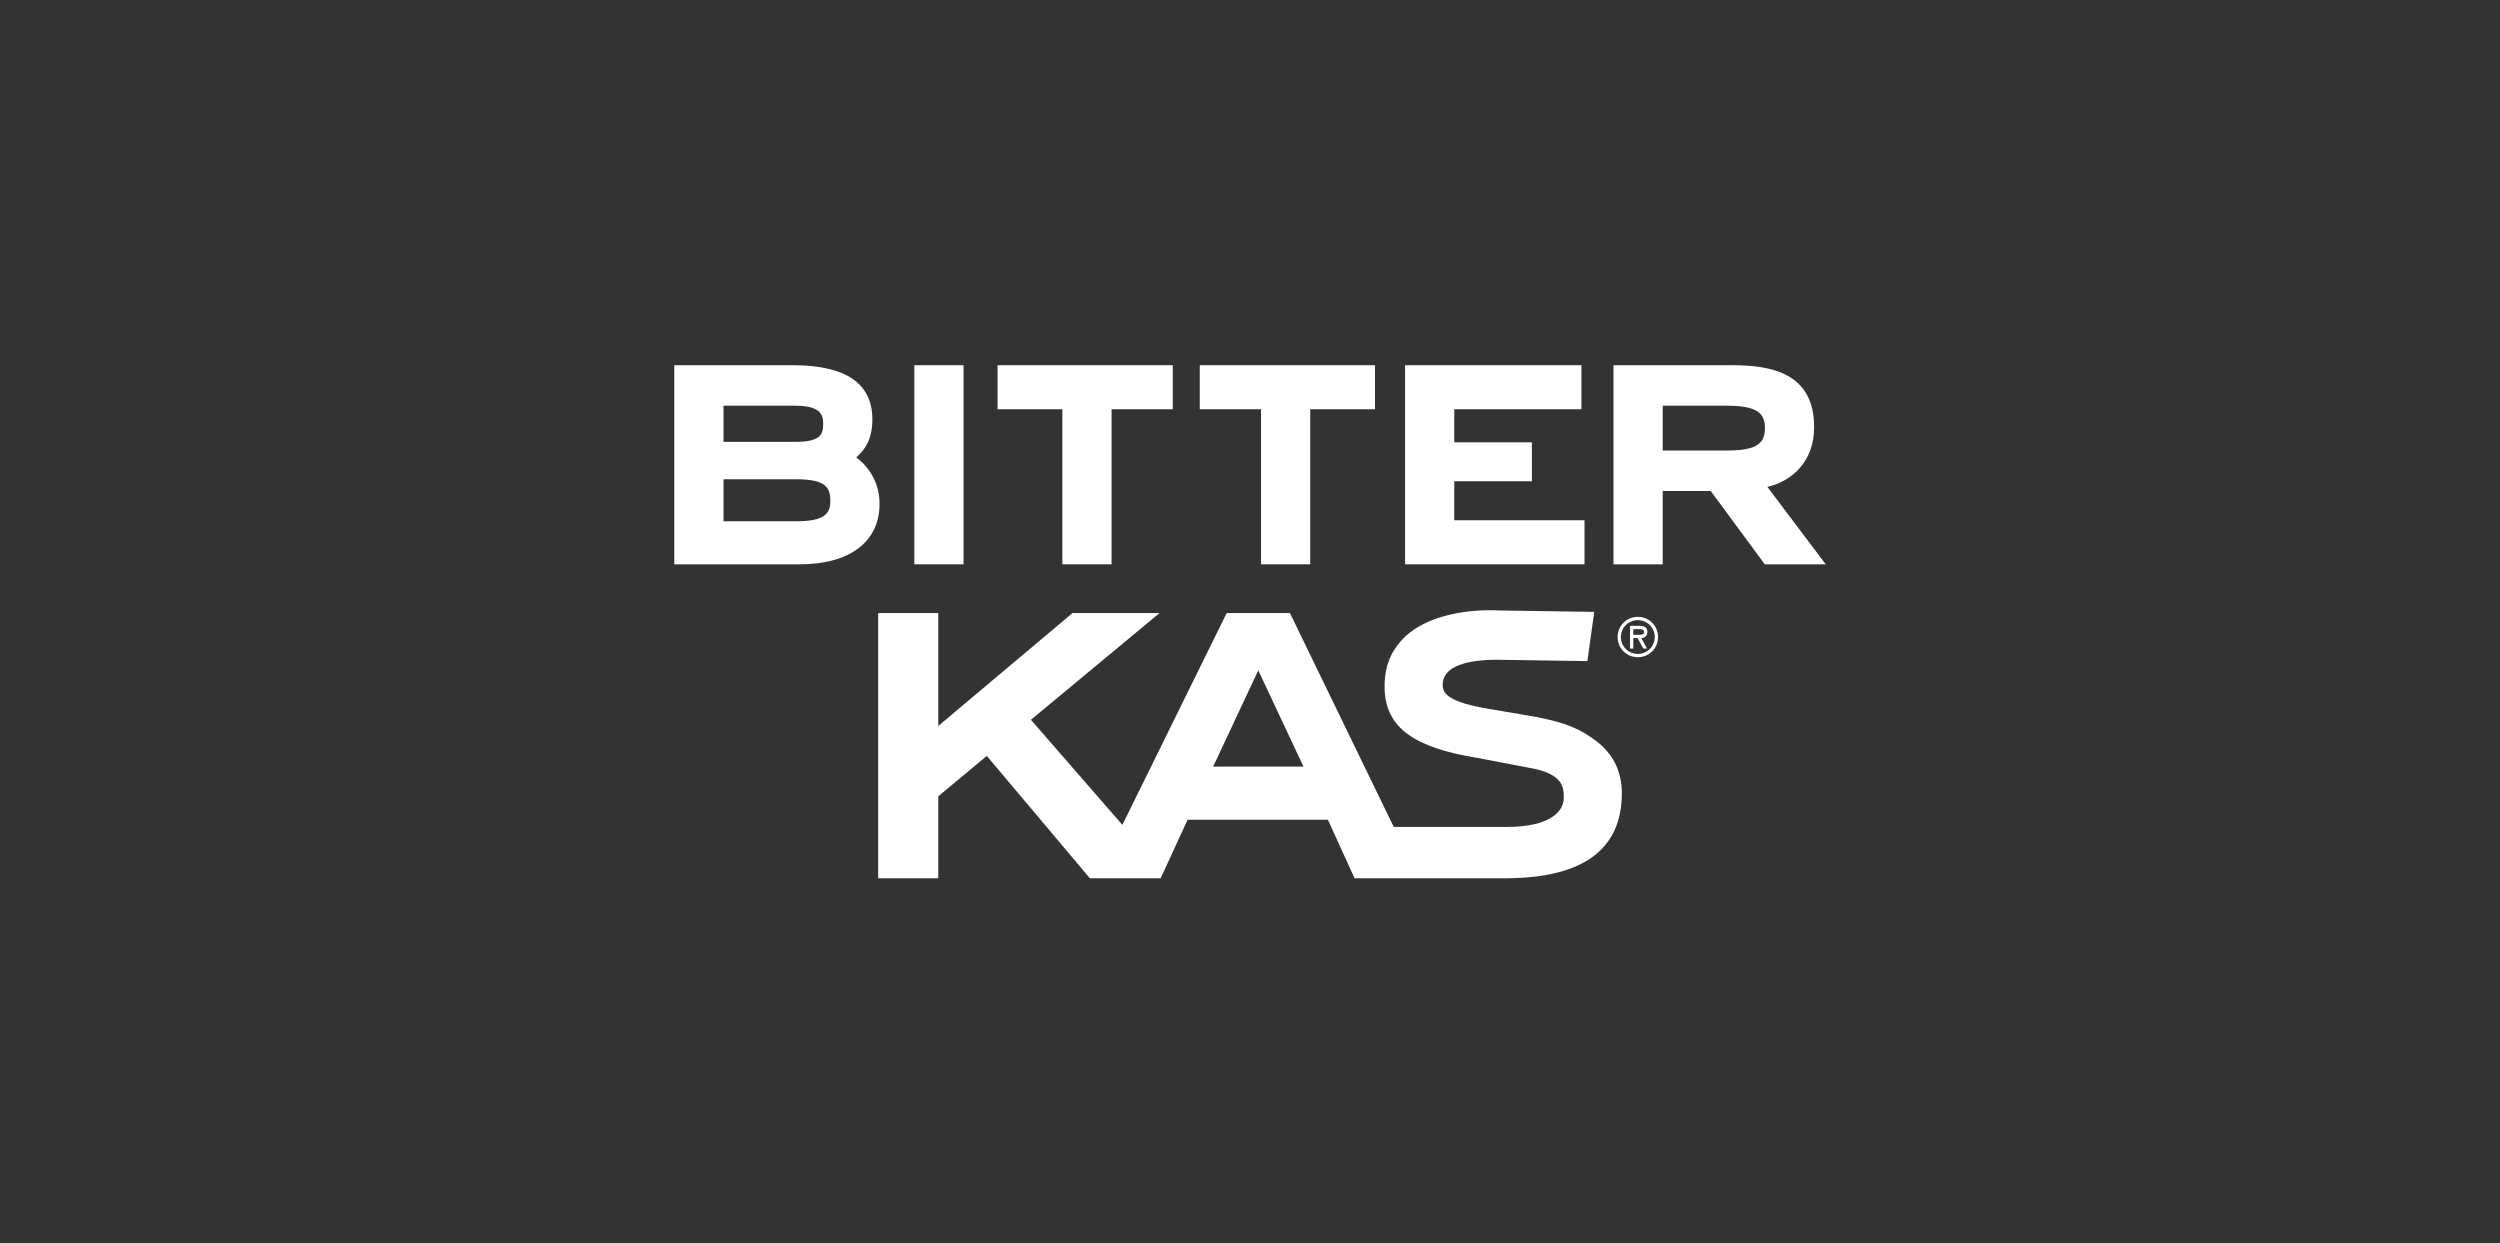
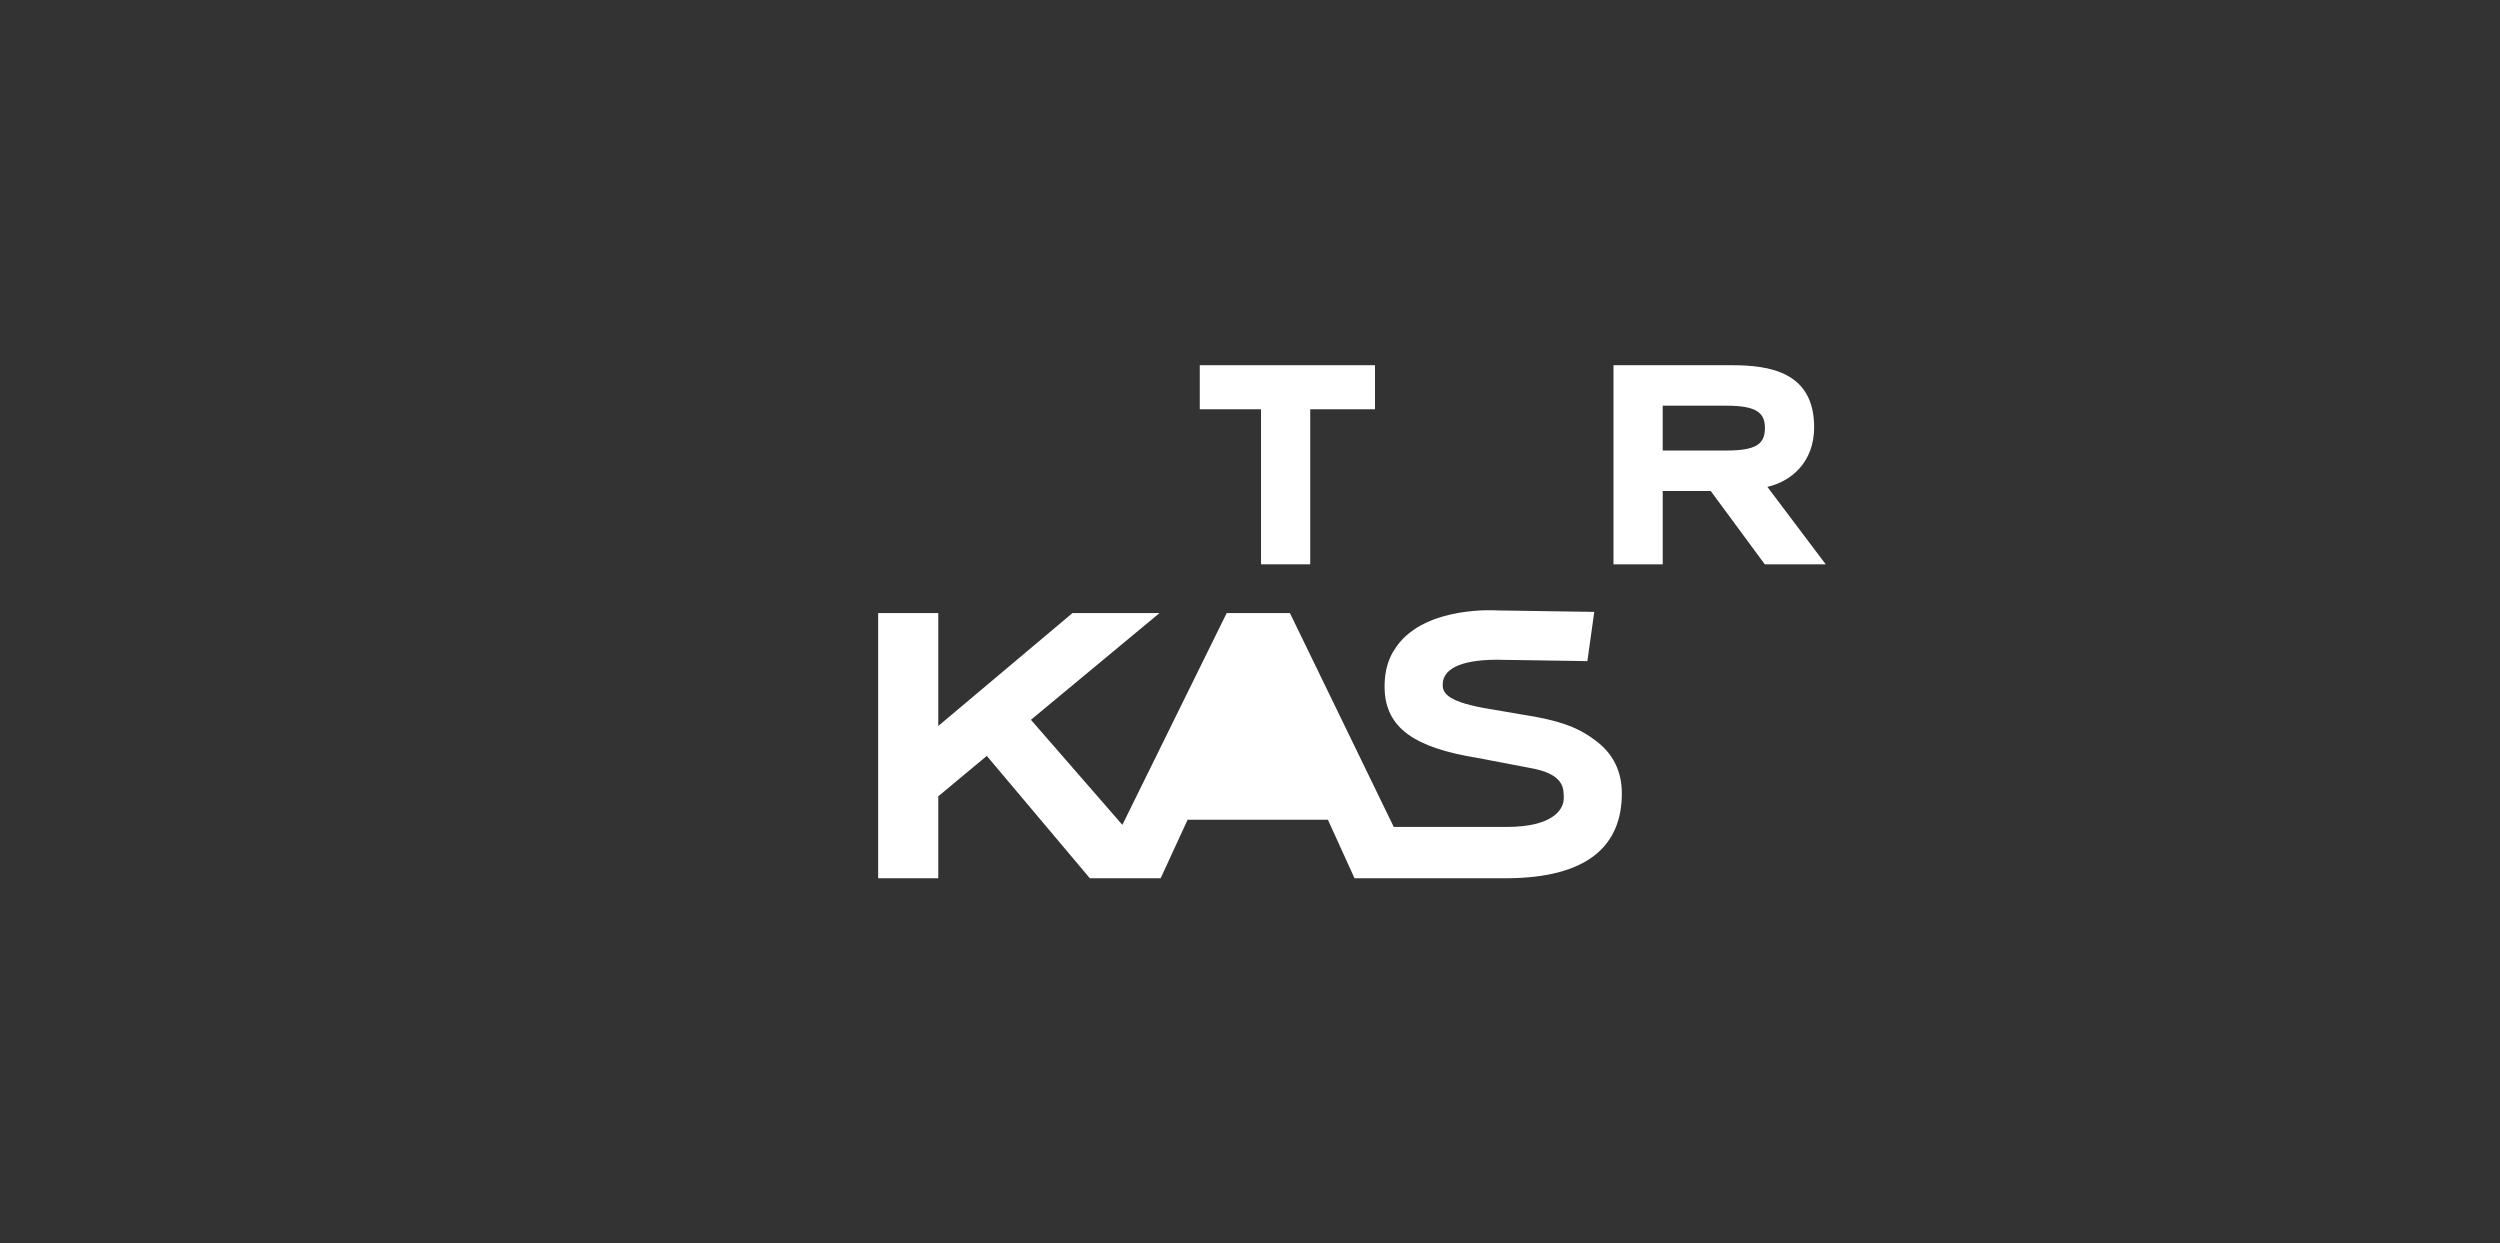
<svg xmlns="http://www.w3.org/2000/svg" version="1.1" id="Capa_1" x="0px" y="0px" width="804.733px" height="400.26px" viewBox="0 0 804.733 400.26" enable-background="new 0 0 804.733 400.26" xml:space="preserve">
  <rect x="0" y="0" width="804.733" height="400.26" fill="#333333" stroke="none" />
  <g>
    <g>
-       <path fill="#FFFFFF" d="M256.311,167.794h-23.422v-13.526h23.422c9.643,0,10.973,2.794,10.973,7.01    C267.284,165.299,265.449,167.794,256.311,167.794 M232.889,130.591h23.096c8.309,0,8.986,3.066,8.986,5.775    c0,3.337-0.676,5.874-8.986,5.874h-23.096V130.591z M275.599,147.227c2.807-2.364,5.214-5.862,5.214-12.258    c0-11.555-8.606-17.409-25.57-17.409h-38.195v64.088h40.424c16.062,0,25.652-7.271,25.652-19.46    C283.122,155.114,279.422,150.005,275.599,147.227" />
-     </g>
-     <rect x="294.322" y="117.56" fill="#FFFFFF" width="15.833" height="64.086" />
-     <polygon fill="#FFFFFF" points="321.109,117.56 321.109,131.74 341.967,131.74 341.967,181.646 357.806,181.646 357.806,131.74    377.513,131.74 377.513,117.56  " />
-     <polygon fill="#FFFFFF" points="452.284,117.56 452.284,181.646 510.042,181.646 510.042,167.471 468.117,167.471 468.117,154.916    493.104,154.916 493.104,142.383 468.117,142.383 468.117,131.74 509.055,131.74 509.055,117.56  " />
+       </g>
    <g>
      <path fill="#FFFFFF" d="M555.754,145.023h-20.537v-14.432h20.537c9.594,0,12.368,2.251,12.368,7.175    C568.122,142.819,565.458,145.023,555.754,145.023 M568.905,156.722c7.863-1.806,15.055-8.096,15.055-19.203    c0-17.689-14.145-19.96-26.475-19.96h-38.116v64.086h15.849v-23.591h15.454l16.778,22.749l0.613,0.842h19.624L568.905,156.722z" />
    </g>
    <polygon fill="#FFFFFF" points="386.196,117.56 386.196,131.74 405.913,131.74 405.913,181.646 421.751,181.646 421.751,131.74    442.601,131.74 442.601,117.56  " />
    <g>
-       <path fill="#FFFFFF" d="M390.5,246.761l14.532-30.979l14.543,30.979H390.5z M513.981,238.665    c-4.914-3.776-9.644-5.984-19.241-7.832l-14.638-2.515c-14.192-2.225-15.613-5.254-15.704-7.634    c-0.212-5.205,5.444-8.276,17.38-8.318l29.188,0.441l2.216-15.847l-31.074-0.465v0.02h-0.027l0.027-0.02    c0,0-22.956-1.673-32.422,11.398c-0.11,0.159-0.196,0.293-0.302,0.444c-0.345,0.473-0.665,0.973-0.962,1.484    c-0.067,0.101-0.133,0.209-0.187,0.31c-0.146,0.252-0.277,0.515-0.409,0.784c-0.012,0.017-0.017,0.038-0.022,0.05    c-1.479,3-2.207,6.533-2.108,10.698c0.325,12.579,9.477,19.016,29.966,22.318l16.904,3.227c11.097,1.97,10.742,6.675,10.797,9.575    c0.081,4.078-3.951,9.403-18.363,9.403h-36.356l-32.974-67.909l-0.457-0.938h-1.035h-18.283h-1.036l-0.46,0.935l-33.117,67.242    l-29.434-33.819l37.85-31.415l3.547-2.942h-4.611h-22.792h-0.612l-0.463,0.389l-42.746,35.958v-34.68v-1.667h-1.657h-16.03h-1.661    v1.667v82.035v1.664h1.661h16.03h1.657v-1.664v-24.715l15.621-13.006l32.682,38.798l0.496,0.587h0.779h1.221h2.677h17.034h0.056    h1.012l0.446-0.968l0.471-1.01l7.769-16.866h45.151l8.138,17.872l0.437,0.972h1.072h4.424h12.503h2.662h28.327    c25.56-0.122,37.057-10.065,37.057-27.333C522.059,248.411,519.341,242.796,513.981,238.665" />
-       <path fill="#FFFFFF" d="M525.75,202.51v1.819h1.125c0.992,0,2.345,0.171,2.345-0.825c0-0.927-0.771-0.994-1.649-0.994H525.75z     M530.178,208.758h-1.201l-1.872-3.364h-1.356v3.364h-1.058v-7.303h3.075c1.323,0,2.512,0.398,2.512,1.932    c0,1.441-0.974,1.973-1.952,2.007L530.178,208.758z M521.753,205.058c0,3.059,2.479,5.439,5.455,5.439    c2.971,0,5.448-2.38,5.448-5.439c0-3.076-2.478-5.435-5.448-5.435C524.231,199.623,521.753,201.982,521.753,205.058     M520.694,205.058c0-3.62,2.875-6.495,6.514-6.495c3.633,0,6.508,2.875,6.508,6.495s-2.876,6.499-6.508,6.499    C523.568,211.557,520.694,208.678,520.694,205.058" />
+       <path fill="#FFFFFF" d="M390.5,246.761l14.532-30.979H390.5z M513.981,238.665    c-4.914-3.776-9.644-5.984-19.241-7.832l-14.638-2.515c-14.192-2.225-15.613-5.254-15.704-7.634    c-0.212-5.205,5.444-8.276,17.38-8.318l29.188,0.441l2.216-15.847l-31.074-0.465v0.02h-0.027l0.027-0.02    c0,0-22.956-1.673-32.422,11.398c-0.11,0.159-0.196,0.293-0.302,0.444c-0.345,0.473-0.665,0.973-0.962,1.484    c-0.067,0.101-0.133,0.209-0.187,0.31c-0.146,0.252-0.277,0.515-0.409,0.784c-0.012,0.017-0.017,0.038-0.022,0.05    c-1.479,3-2.207,6.533-2.108,10.698c0.325,12.579,9.477,19.016,29.966,22.318l16.904,3.227c11.097,1.97,10.742,6.675,10.797,9.575    c0.081,4.078-3.951,9.403-18.363,9.403h-36.356l-32.974-67.909l-0.457-0.938h-1.035h-18.283h-1.036l-0.46,0.935l-33.117,67.242    l-29.434-33.819l37.85-31.415l3.547-2.942h-4.611h-22.792h-0.612l-0.463,0.389l-42.746,35.958v-34.68v-1.667h-1.657h-16.03h-1.661    v1.667v82.035v1.664h1.661h16.03h1.657v-1.664v-24.715l15.621-13.006l32.682,38.798l0.496,0.587h0.779h1.221h2.677h17.034h0.056    h1.012l0.446-0.968l0.471-1.01l7.769-16.866h45.151l8.138,17.872l0.437,0.972h1.072h4.424h12.503h2.662h28.327    c25.56-0.122,37.057-10.065,37.057-27.333C522.059,248.411,519.341,242.796,513.981,238.665" />
    </g>
  </g>
</svg>